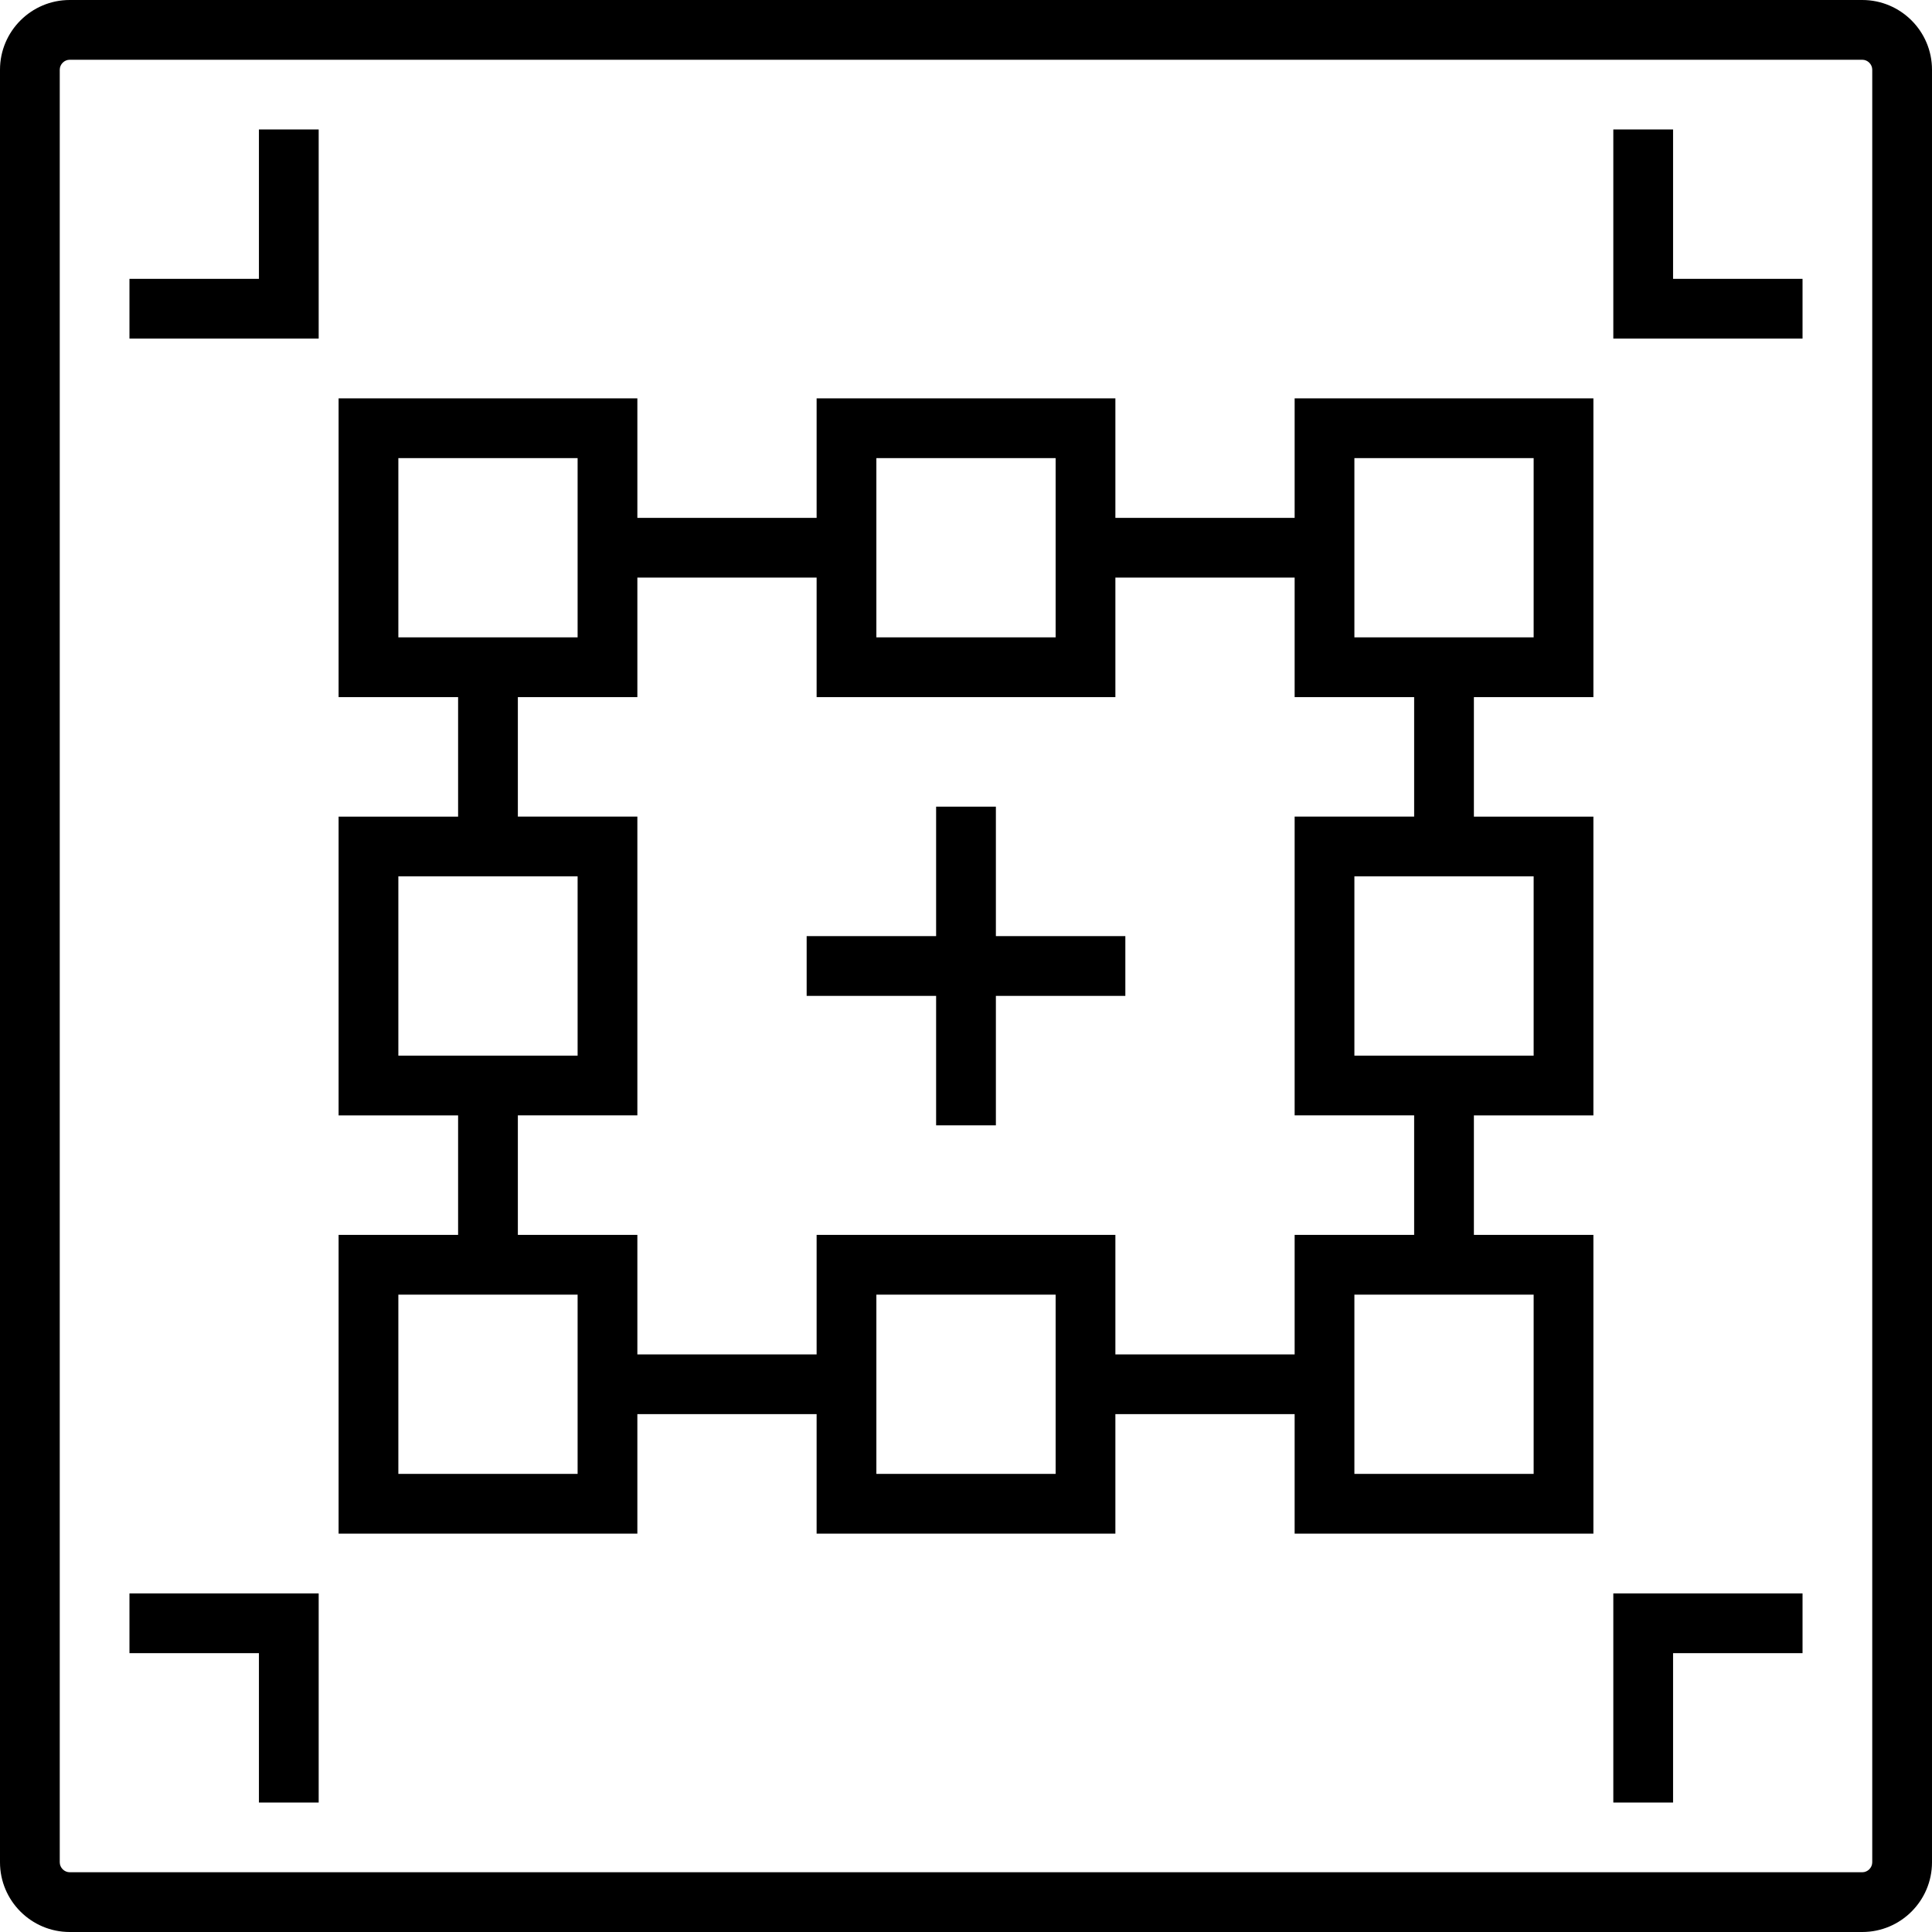
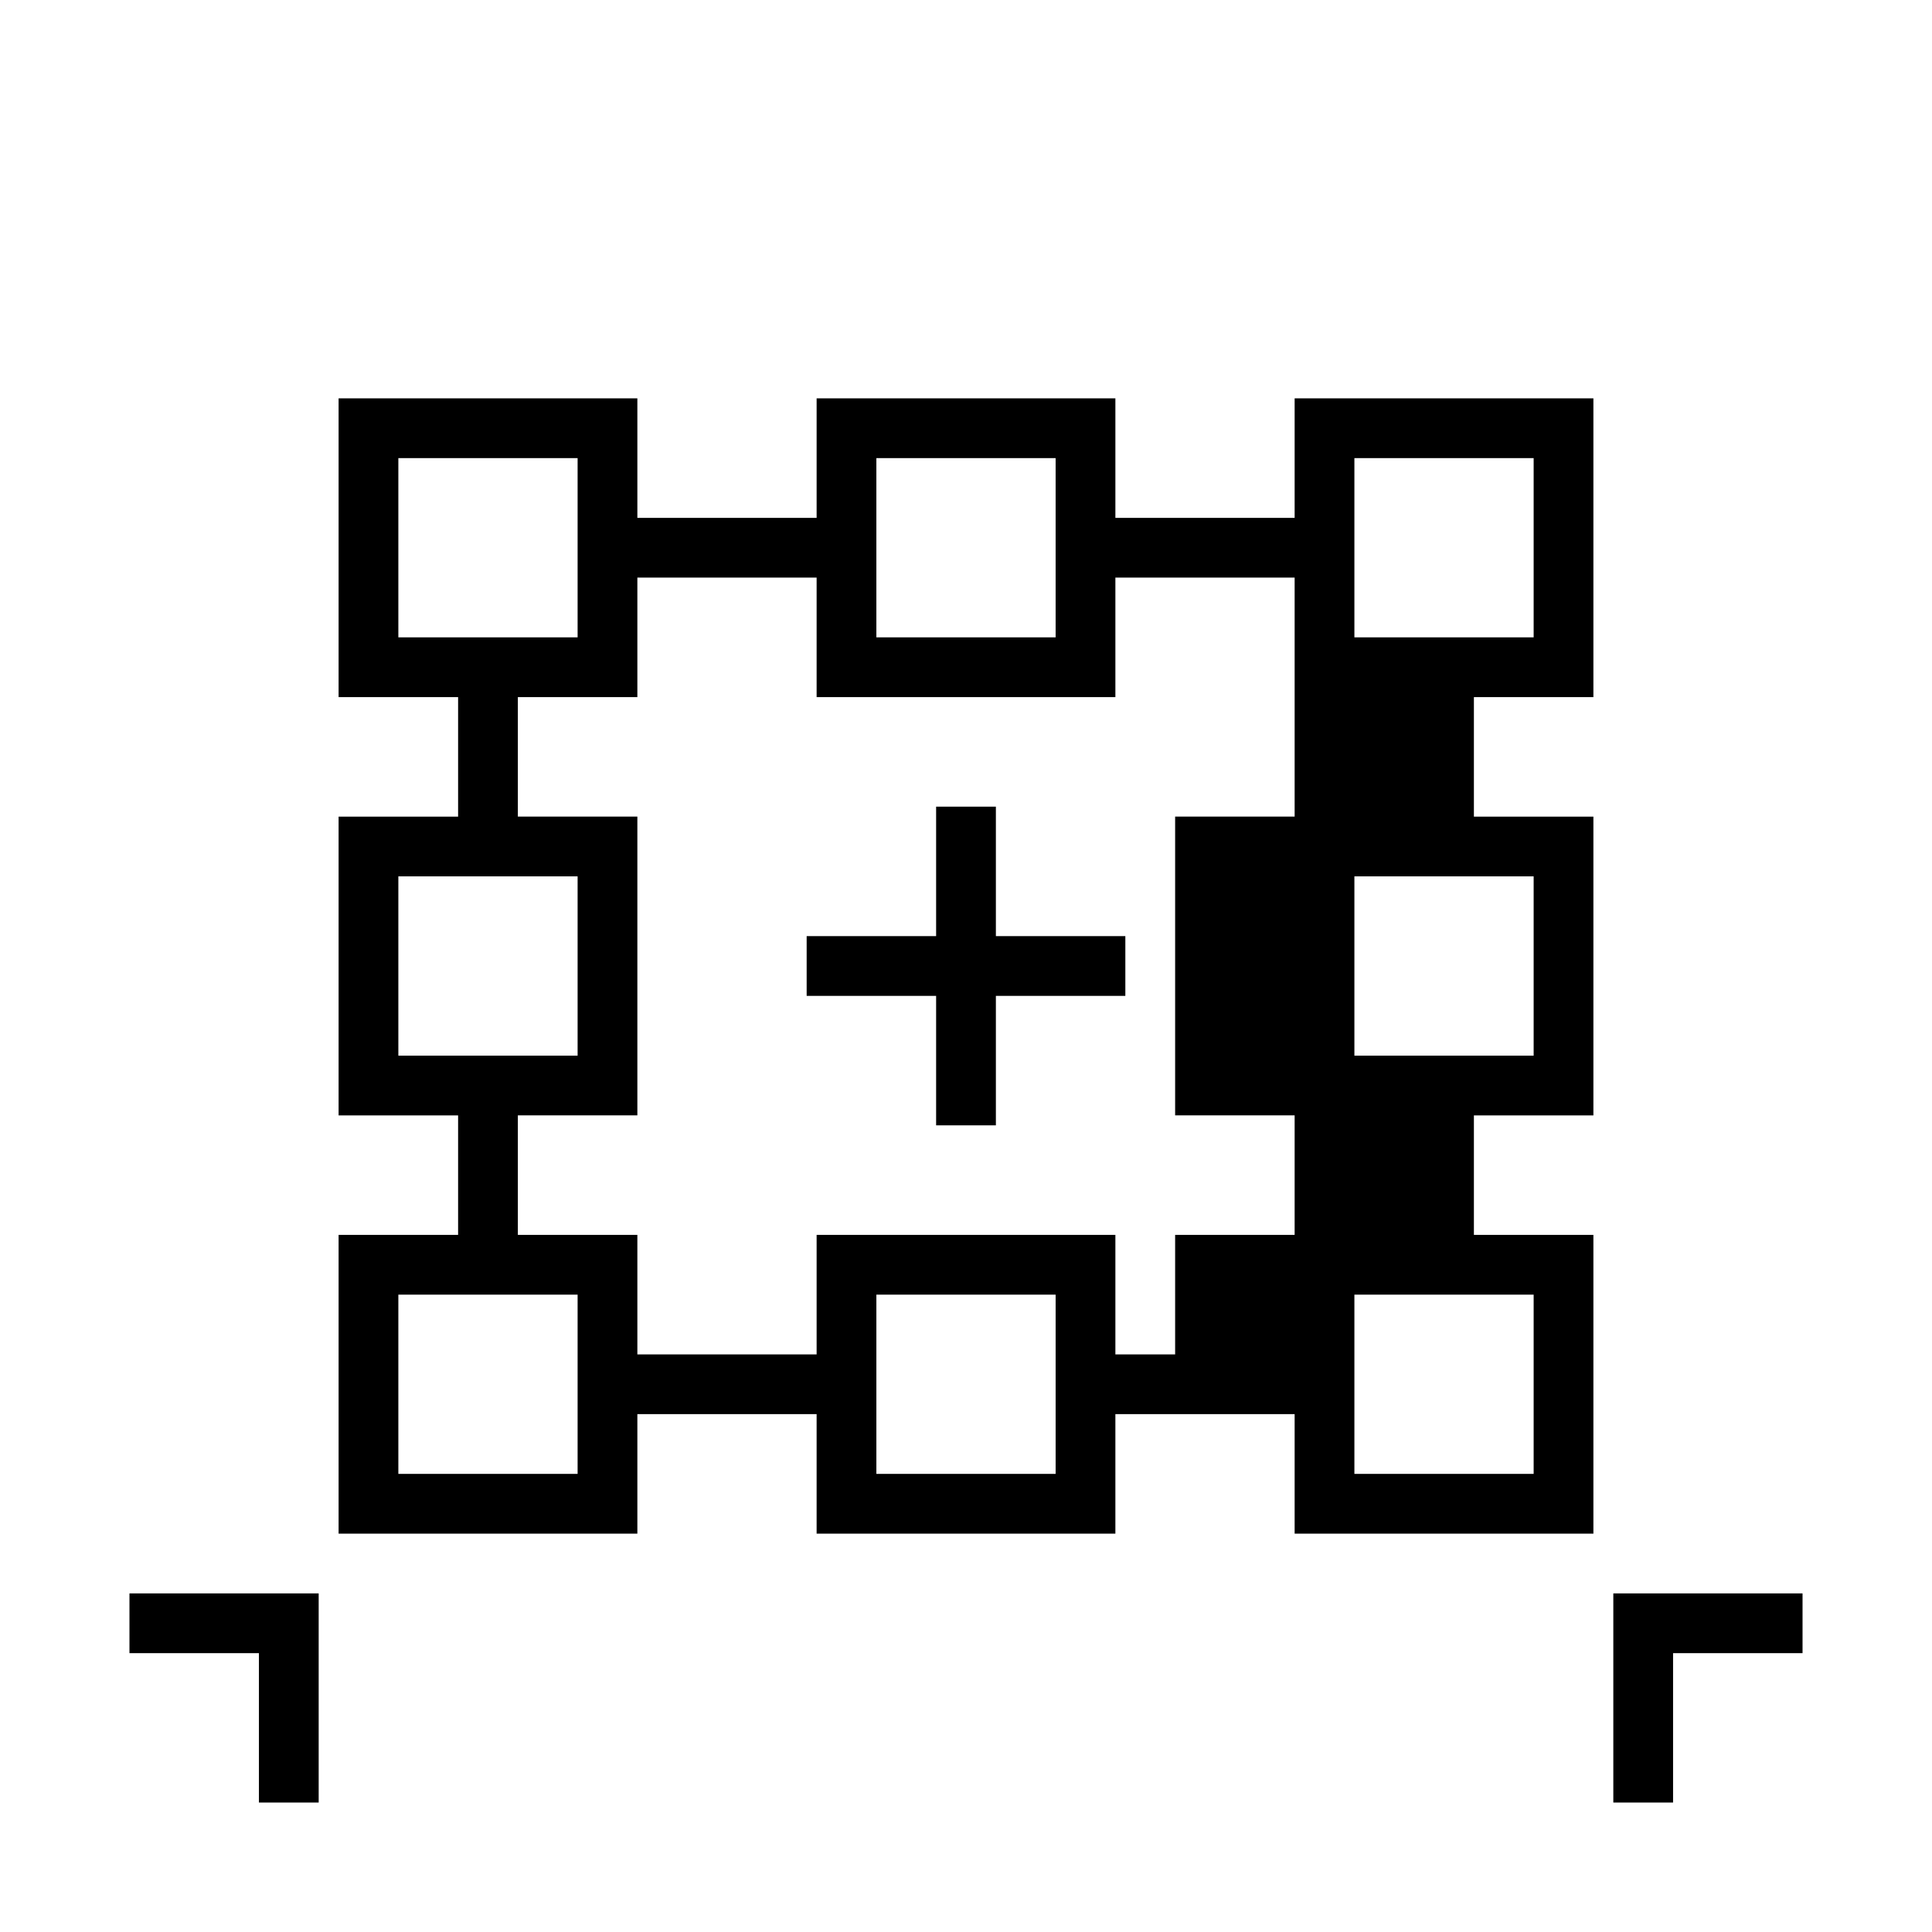
<svg xmlns="http://www.w3.org/2000/svg" version="1.1" id="Layer_1" x="0px" y="0px" viewBox="0 0 512 512" style="enable-background:new 0 0 512 512;" xml:space="preserve">
  <g>
    <g>
-       <path d="M493.526,0H18.474C8.288,0,0,8.288,0,18.474v475.052C0,503.712,8.288,512,18.474,512h475.052    c10.186,0,18.474-8.288,18.474-18.474V18.474C512,8.288,503.712,0,493.526,0z M496.165,493.526c0,1.43-1.209,2.639-2.639,2.639    H18.474c-1.43,0-2.639-1.209-2.639-2.639V18.474c0-1.43,1.209-2.639,2.639-2.639h475.052c1.43,0,2.639,1.209,2.639,2.639V493.526z    " />
-     </g>
+       </g>
  </g>
  <g>
    <g>
-       <polygon points="68.619,34.309 68.619,73.897 34.309,73.897 34.309,89.732 84.454,89.732 84.454,34.309   " />
-     </g>
+       </g>
  </g>
  <g>
    <g>
-       <polygon points="443.381,73.897 443.381,34.309 427.546,34.309 427.546,89.732 477.691,89.732 477.691,73.897   " />
-     </g>
+       </g>
  </g>
  <g>
    <g>
      <polygon points="34.309,422.268 34.309,438.103 68.619,438.103 68.619,477.691 84.454,477.691 84.454,422.268   " />
    </g>
  </g>
  <g>
    <g>
      <polygon points="427.546,422.268 427.546,477.691 443.381,477.691 443.381,438.103 477.691,438.103 477.691,422.268   " />
    </g>
  </g>
  <g>
    <g>
      <polygon points="263.918,248.082 263.918,213.773 248.082,213.773 248.082,248.082 213.773,248.082 213.773,263.918     248.082,263.918 248.082,298.227 263.918,298.227 263.918,263.918 298.227,263.918 298.227,248.082   " />
    </g>
  </g>
  <g>
    <g>
-       <path d="M422.268,184.742v-79.175h-79.175v31.67h-47.505v-31.67h-79.175v31.67h-47.505v-31.67H89.732v79.175h31.67v31.67h-31.67    v79.175h31.67v31.67h-31.67v79.175h79.175v-31.67h47.505v31.67h79.175v-31.67h47.505v31.67h79.175v-79.175h-31.67v-31.67h31.67    v-79.175h-31.67v-31.67H422.268z M232.247,121.402h47.505v47.505h-47.505V121.402z M105.567,168.907v-47.505h47.505v47.505    H105.567z M105.567,279.753v-47.505h47.505v47.505H105.567z M153.072,390.598h-47.505v-47.505h47.505V390.598z M279.753,390.598    h-47.505v-47.505h47.505V390.598z M343.093,358.928h-47.505v-31.67h-79.175v31.67h-47.505v-31.67h-31.67v-31.67h31.67v-79.175    h-31.67v-31.67h31.67v-31.67h47.505v31.67h79.175v-31.67h47.505v31.67h31.67v31.67h-31.67v79.175h31.67v31.67h-31.67V358.928z     M406.433,343.093v47.505h-47.505v-47.505H406.433z M406.433,232.247v47.505h-47.505v-47.505H406.433z M358.928,168.907v-47.505    h47.505v47.505H358.928z" />
+       <path d="M422.268,184.742v-79.175h-79.175v31.67h-47.505v-31.67h-79.175v31.67h-47.505v-31.67H89.732v79.175h31.67v31.67h-31.67    v79.175h31.67v31.67h-31.67v79.175h79.175v-31.67h47.505v31.67h79.175v-31.67h47.505v31.67h79.175v-79.175h-31.67v-31.67h31.67    v-79.175h-31.67v-31.67H422.268z M232.247,121.402h47.505v47.505h-47.505V121.402z M105.567,168.907v-47.505h47.505v47.505    H105.567z M105.567,279.753v-47.505h47.505v47.505H105.567z M153.072,390.598h-47.505v-47.505h47.505V390.598z M279.753,390.598    h-47.505v-47.505h47.505V390.598z M343.093,358.928h-47.505v-31.67h-79.175v31.67h-47.505v-31.67h-31.67v-31.67h31.67v-79.175    h-31.67v-31.67h31.67v-31.67h47.505v31.67h79.175v-31.67h47.505v31.67v31.67h-31.67v79.175h31.67v31.67h-31.67V358.928z     M406.433,343.093v47.505h-47.505v-47.505H406.433z M406.433,232.247v47.505h-47.505v-47.505H406.433z M358.928,168.907v-47.505    h47.505v47.505H358.928z" />
    </g>
  </g>
  <g>
</g>
  <g>
</g>
  <g>
</g>
  <g>
</g>
  <g>
</g>
  <g>
</g>
  <g>
</g>
  <g>
</g>
  <g>
</g>
  <g>
</g>
  <g>
</g>
  <g>
</g>
  <g>
</g>
  <g>
</g>
  <g>
</g>
</svg>